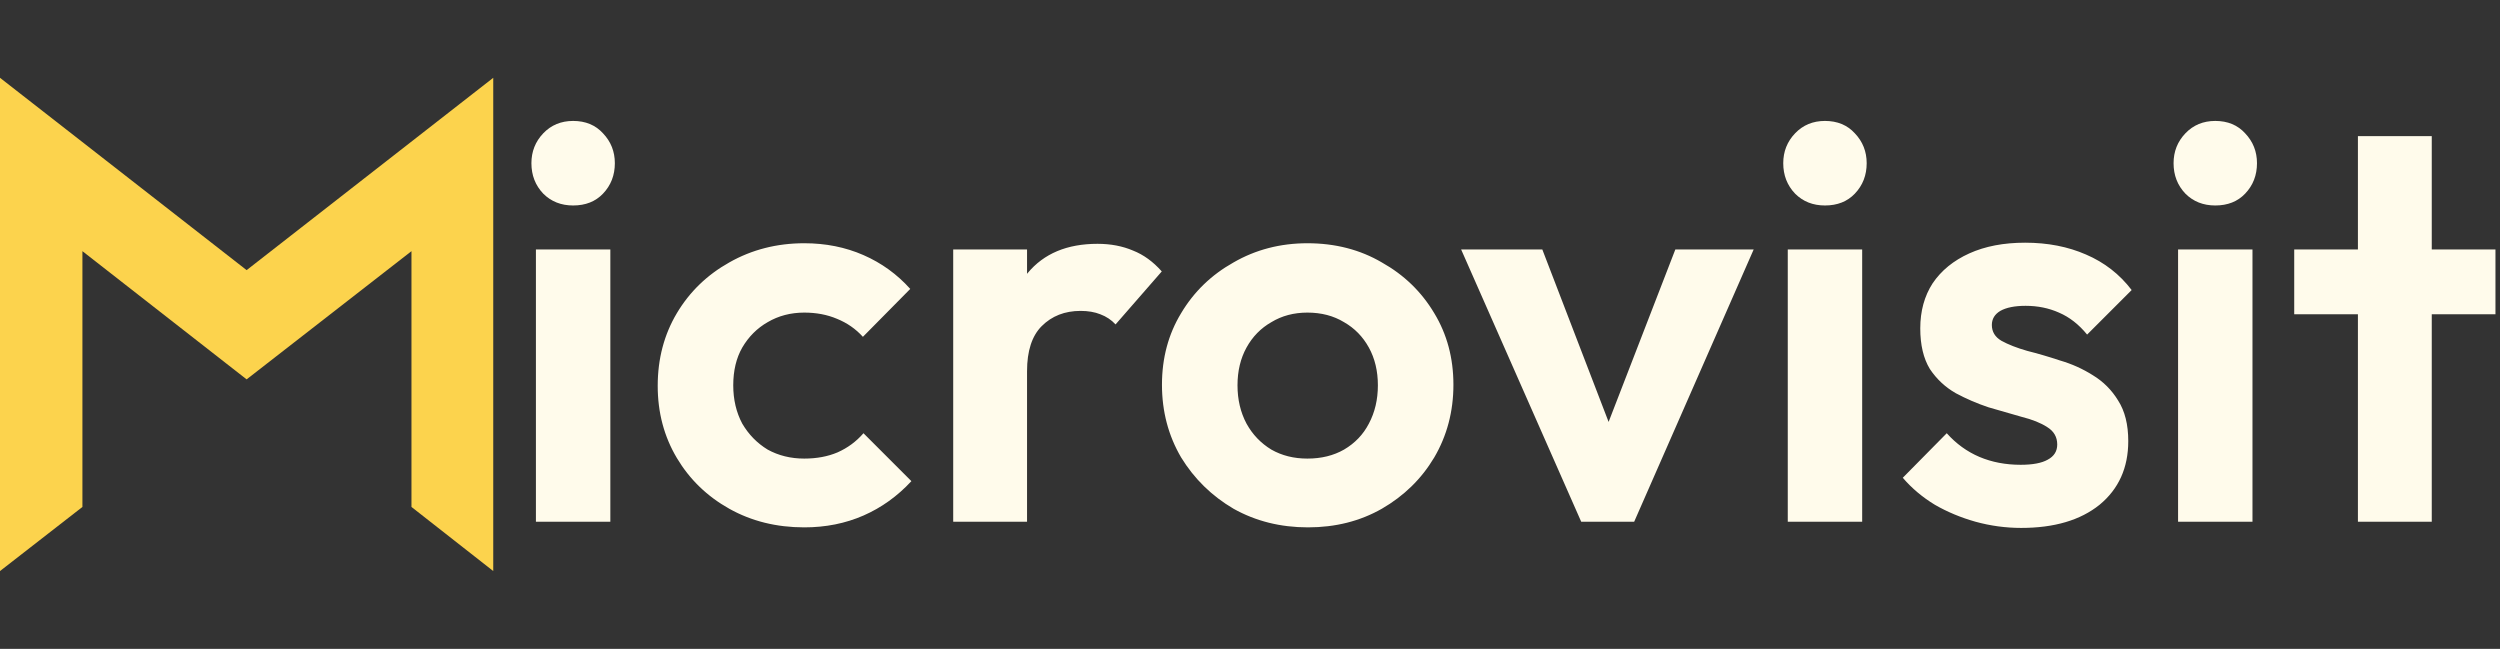
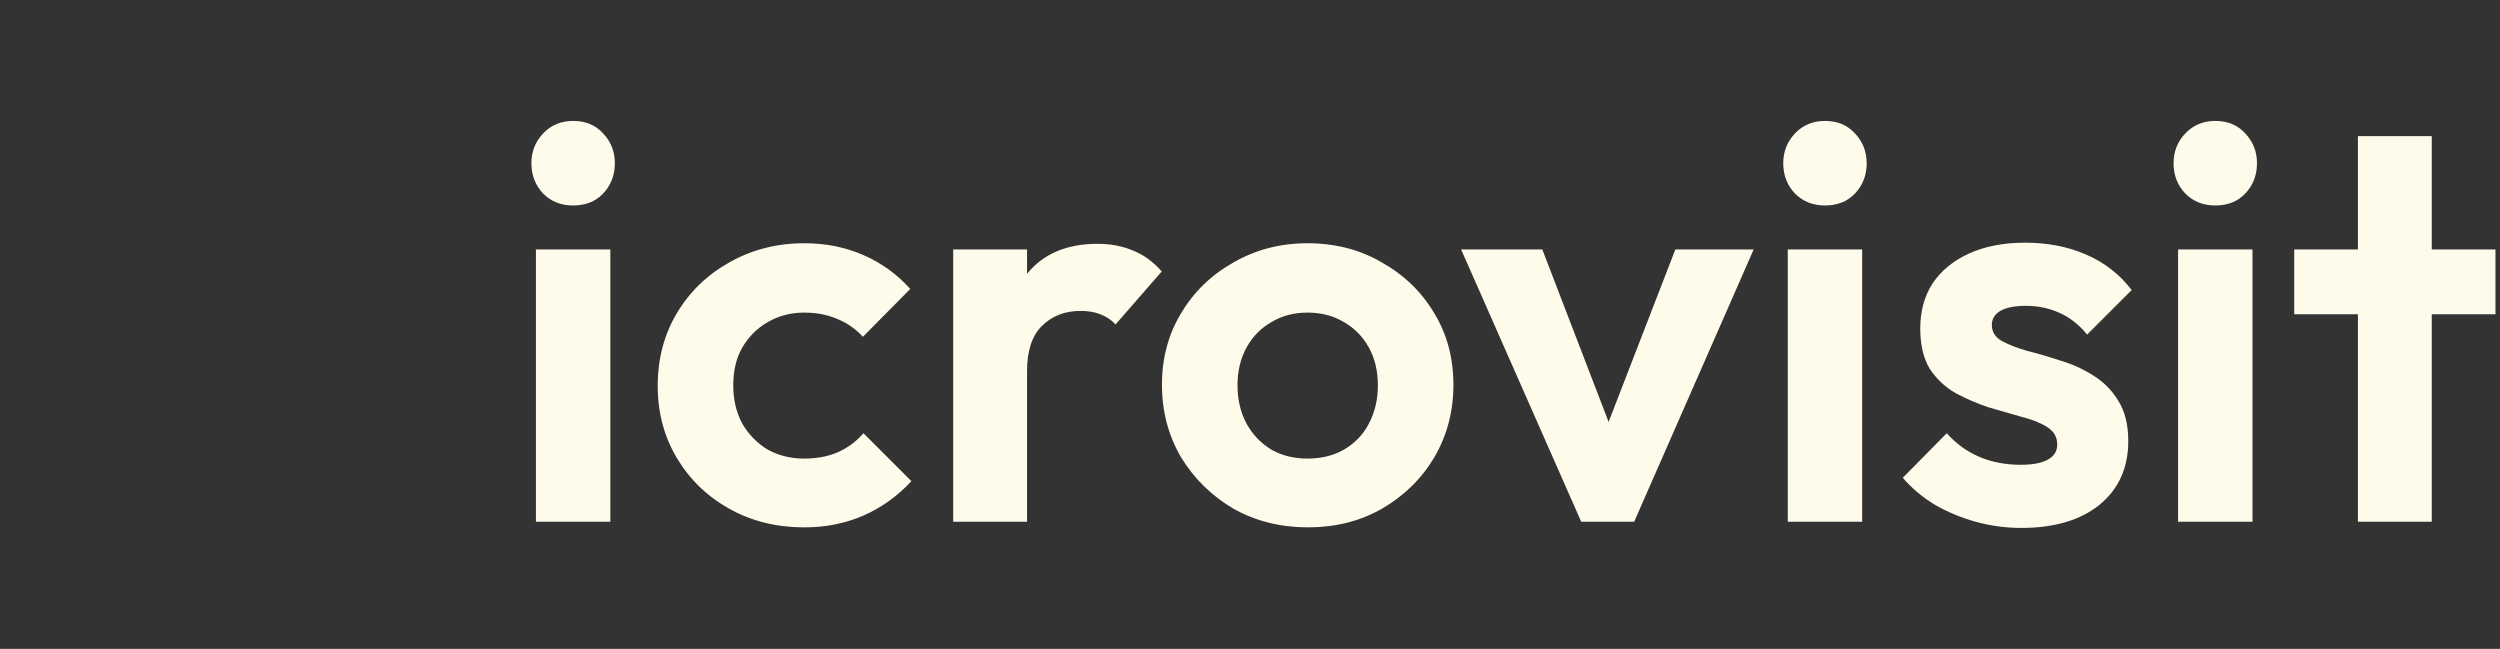
<svg xmlns="http://www.w3.org/2000/svg" width="131" height="34" viewBox="0 0 131 34" fill="none">
  <rect x="0" y="0" width="131" height="34" fill="#333333" stroke="none" />
  <g clip-path="url(#clip0_158821_1125)">
-     <path d="M25.846 4.077V29.923L21.561 26.564V13.161L12.923 19.879L4.319 13.161V26.564L0 29.923V4.077L12.923 14.155L25.846 4.077Z" fill="#FCD34D" />
    <path d="M28.082 27.338V13.071H31.982V27.338H28.082ZM30.032 10.767C29.402 10.767 28.88 10.561 28.466 10.147C28.053 9.714 27.846 9.182 27.846 8.552C27.846 7.942 28.053 7.42 28.466 6.986C28.88 6.553 29.402 6.337 30.032 6.337C30.682 6.337 31.204 6.553 31.598 6.986C32.011 7.42 32.218 7.942 32.218 8.552C32.218 9.182 32.011 9.714 31.598 10.147C31.204 10.561 30.682 10.767 30.032 10.767ZM42.144 27.634C40.687 27.634 39.377 27.309 38.216 26.659C37.054 26.009 36.138 25.123 35.468 24.001C34.799 22.878 34.464 21.618 34.464 20.22C34.464 18.802 34.799 17.532 35.468 16.409C36.138 15.287 37.054 14.401 38.216 13.751C39.397 13.081 40.707 12.746 42.144 12.746C43.267 12.746 44.3 12.953 45.246 13.367C46.191 13.78 47.008 14.371 47.697 15.139L45.216 17.65C44.842 17.236 44.389 16.921 43.857 16.705C43.345 16.488 42.774 16.38 42.144 16.38C41.435 16.38 40.795 16.547 40.224 16.882C39.673 17.197 39.23 17.64 38.895 18.211C38.58 18.762 38.422 19.422 38.422 20.19C38.422 20.938 38.58 21.608 38.895 22.199C39.23 22.77 39.673 23.223 40.224 23.558C40.795 23.873 41.435 24.03 42.144 24.03C42.794 24.03 43.375 23.922 43.887 23.705C44.419 23.469 44.872 23.134 45.246 22.701L47.757 25.212C47.028 25.999 46.191 26.6 45.246 27.014C44.3 27.427 43.267 27.634 42.144 27.634ZM49.948 27.338V13.071H53.817V27.338H49.948ZM53.817 19.452L52.311 18.447C52.488 16.695 53 15.316 53.847 14.312C54.694 13.288 55.915 12.776 57.51 12.776C58.199 12.776 58.819 12.894 59.371 13.13C59.922 13.347 60.424 13.711 60.877 14.223L58.455 17C58.239 16.764 57.973 16.587 57.657 16.468C57.362 16.35 57.017 16.291 56.624 16.291C55.797 16.291 55.117 16.557 54.585 17.089C54.074 17.601 53.817 18.388 53.817 19.452ZM68.538 27.634C67.1 27.634 65.8 27.309 64.639 26.659C63.496 25.989 62.581 25.093 61.892 23.971C61.222 22.829 60.887 21.559 60.887 20.161C60.887 18.762 61.222 17.512 61.892 16.409C62.561 15.287 63.477 14.401 64.639 13.751C65.8 13.081 67.09 12.746 68.508 12.746C69.965 12.746 71.265 13.081 72.407 13.751C73.569 14.401 74.485 15.287 75.154 16.409C75.824 17.512 76.159 18.762 76.159 20.161C76.159 21.559 75.824 22.829 75.154 23.971C74.485 25.093 73.569 25.989 72.407 26.659C71.265 27.309 69.975 27.634 68.538 27.634ZM68.508 24.03C69.237 24.03 69.877 23.873 70.428 23.558C70.999 23.223 71.433 22.77 71.728 22.199C72.043 21.608 72.201 20.938 72.201 20.19C72.201 19.442 72.043 18.782 71.728 18.211C71.413 17.64 70.98 17.197 70.428 16.882C69.877 16.547 69.237 16.38 68.508 16.38C67.799 16.38 67.169 16.547 66.618 16.882C66.066 17.197 65.633 17.64 65.318 18.211C65.003 18.782 64.845 19.442 64.845 20.19C64.845 20.938 65.003 21.608 65.318 22.199C65.633 22.77 66.066 23.223 66.618 23.558C67.169 23.873 67.799 24.03 68.508 24.03ZM82.855 27.338L76.563 13.071H80.817L85.336 24.828H83.239L87.788 13.071H91.893L85.631 27.338H82.855ZM93.679 27.338V13.071H97.578V27.338H93.679ZM95.628 10.767C94.998 10.767 94.476 10.561 94.063 10.147C93.649 9.714 93.442 9.182 93.442 8.552C93.442 7.942 93.649 7.42 94.063 6.986C94.476 6.553 94.998 6.337 95.628 6.337C96.278 6.337 96.8 6.553 97.194 6.986C97.607 7.42 97.814 7.942 97.814 8.552C97.814 9.182 97.607 9.714 97.194 10.147C96.8 10.561 96.278 10.767 95.628 10.767ZM105.909 27.663C105.102 27.663 104.304 27.555 103.516 27.338C102.748 27.122 102.039 26.826 101.39 26.452C100.74 26.058 100.178 25.586 99.706 25.035L102.01 22.701C102.502 23.252 103.073 23.666 103.723 23.942C104.373 24.217 105.092 24.355 105.879 24.355C106.509 24.355 106.982 24.267 107.297 24.089C107.632 23.912 107.799 23.646 107.799 23.292C107.799 22.898 107.622 22.593 107.268 22.376C106.933 22.159 106.49 21.982 105.938 21.844C105.387 21.687 104.806 21.519 104.196 21.342C103.605 21.145 103.034 20.899 102.483 20.604C101.931 20.289 101.478 19.865 101.124 19.334C100.789 18.782 100.622 18.073 100.622 17.207C100.622 16.301 100.838 15.513 101.271 14.844C101.724 14.174 102.364 13.652 103.191 13.278C104.019 12.904 104.993 12.717 106.116 12.717C107.297 12.717 108.361 12.924 109.306 13.337C110.271 13.751 111.069 14.371 111.699 15.198L109.365 17.532C108.932 17 108.44 16.616 107.888 16.38C107.356 16.143 106.775 16.025 106.145 16.025C105.574 16.025 105.131 16.114 104.816 16.291C104.521 16.468 104.373 16.714 104.373 17.029C104.373 17.384 104.54 17.66 104.875 17.857C105.23 18.053 105.682 18.231 106.234 18.388C106.785 18.526 107.356 18.694 107.947 18.89C108.558 19.068 109.129 19.324 109.66 19.659C110.212 19.993 110.655 20.436 110.99 20.988C111.344 21.539 111.521 22.248 111.521 23.114C111.521 24.513 111.019 25.625 110.015 26.452C109.01 27.26 107.642 27.663 105.909 27.663ZM114.131 27.338V13.071H118.03V27.338H114.131ZM116.08 10.767C115.45 10.767 114.928 10.561 114.515 10.147C114.101 9.714 113.895 9.182 113.895 8.552C113.895 7.942 114.101 7.42 114.515 6.986C114.928 6.553 115.45 6.337 116.08 6.337C116.73 6.337 117.252 6.553 117.646 6.986C118.059 7.42 118.266 7.942 118.266 8.552C118.266 9.182 118.059 9.714 117.646 10.147C117.252 10.561 116.73 10.767 116.08 10.767ZM123.555 27.338V7.134H127.424V27.338H123.555ZM120.217 16.468V13.071H130.762V16.468H120.217Z" fill="#FFFBEB" />
  </g>
  <defs>
    <clipPath id="clip0_158821_1125">
      <rect width="130.762" height="33.846" fill="white" transform="translate(0 0.077)" />
    </clipPath>
  </defs>
</svg>